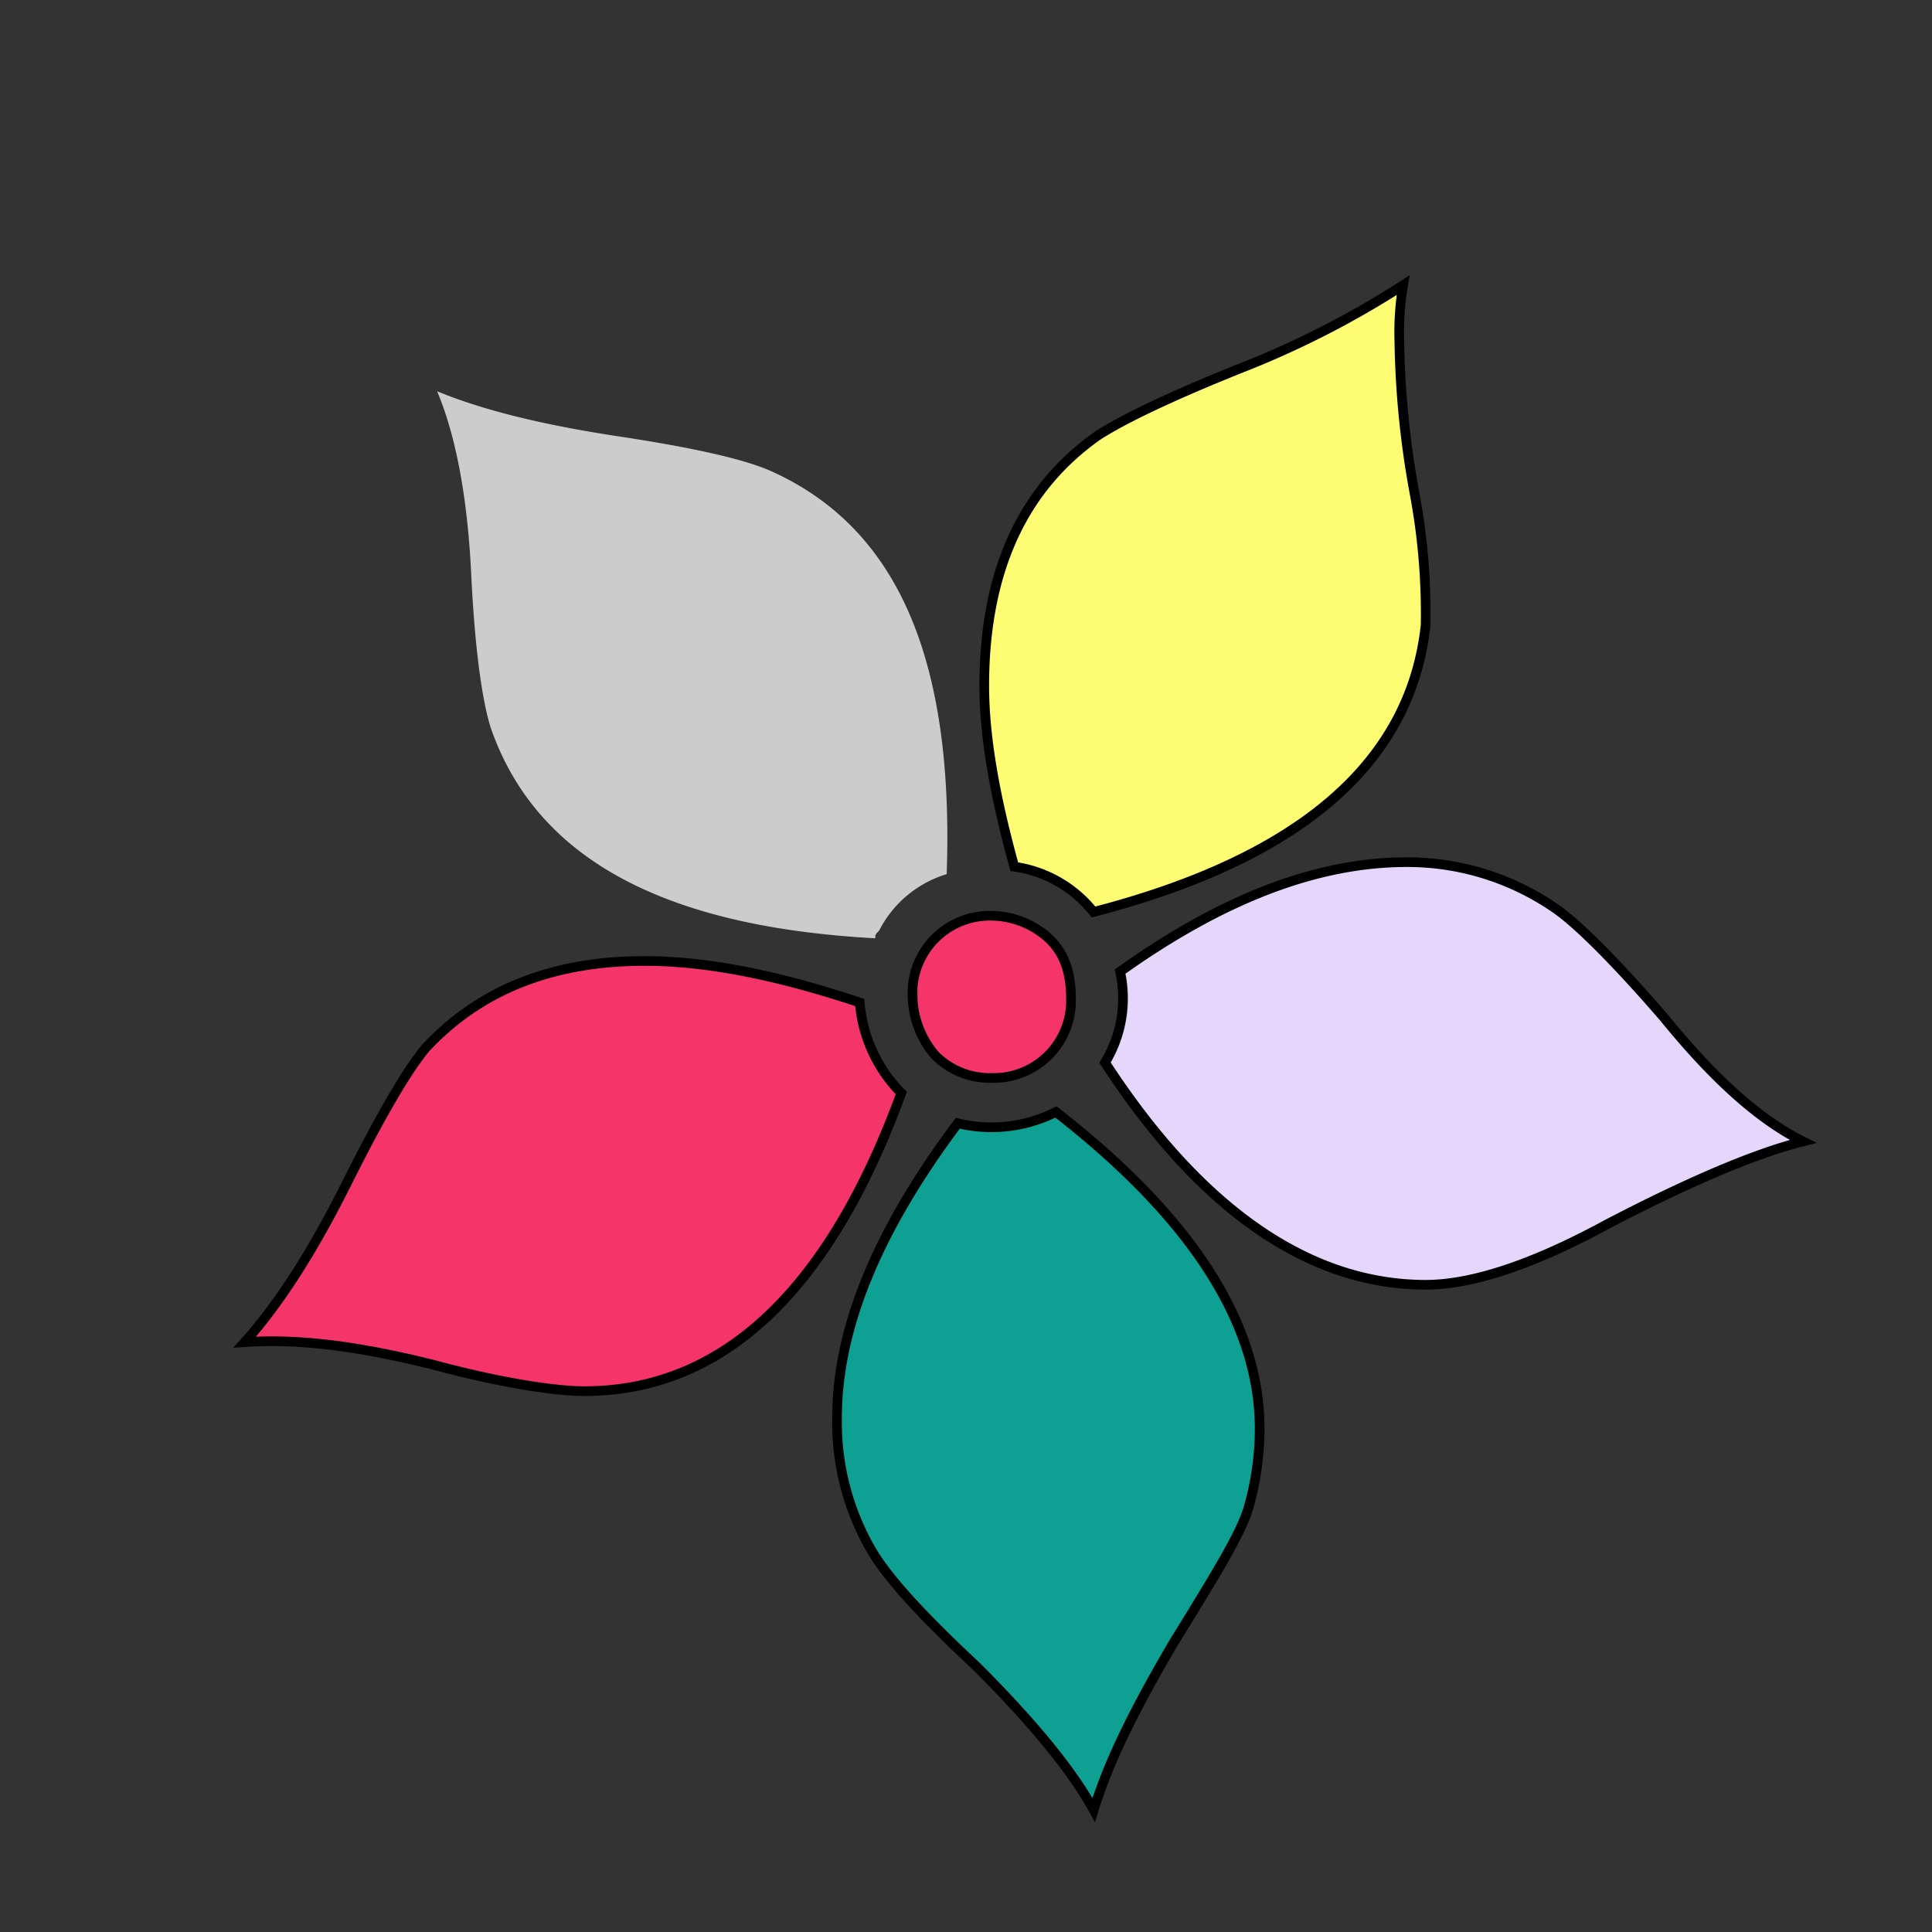
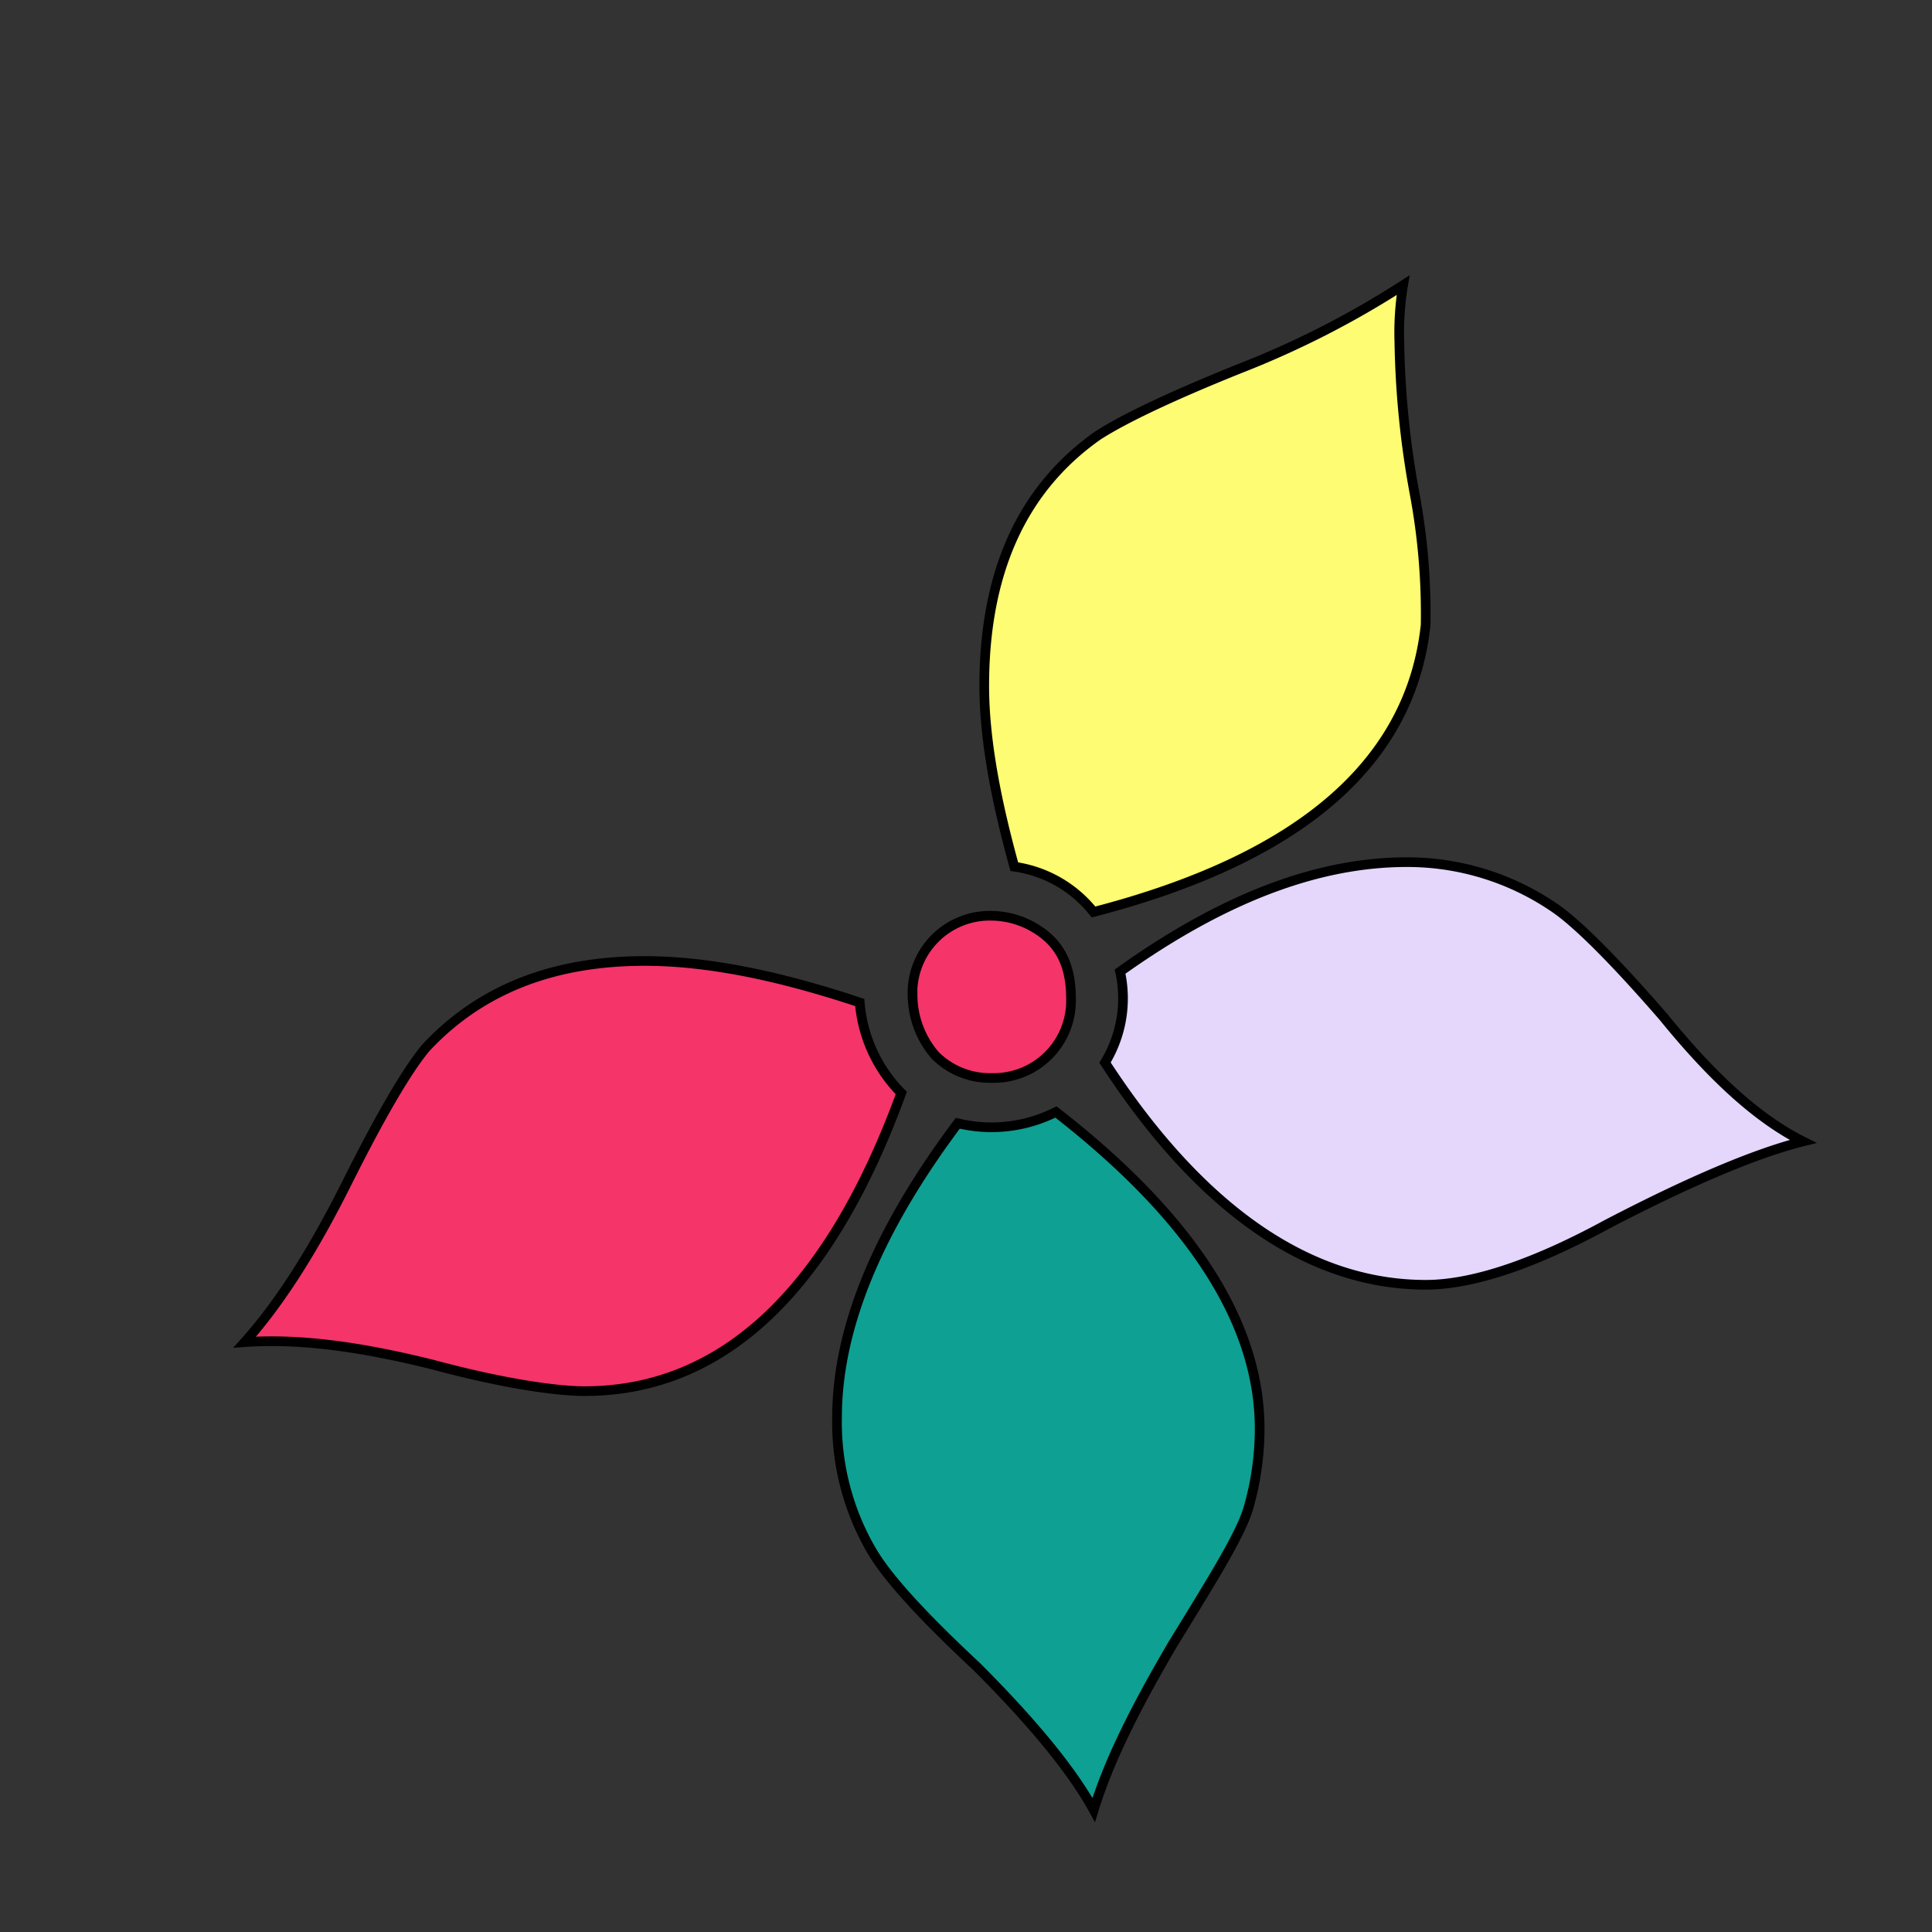
<svg xmlns="http://www.w3.org/2000/svg" id="Layer_1" data-name="Layer 1" viewBox="0 0 200 200">
  <rect x="0" y="0" width="200" height="200" fill="#333333" stroke="none" />
  <title>-flower-53</title>
  <rect id="layer_1-2" data-name="layer 1" x="14" y="28" width="200" height="200" fill="none" />
-   <path id="SvgjsPath3560" d="M45.25,40.5q2.93,7,3.52,18.75c.39,8.2,1.17,13.28,2,16,4.69,13.67,18,20.7,39.84,21.88,0-.39,0-.39.39-.78a11.63,11.63,0,0,1,7-5.86c.78-22.27-5.08-35.94-18.36-41.8-2.73-1.17-7.81-2.34-15.62-3.52S49.94,42.45,45.25,40.5ZM25.33,138.94c5.47-.39,11.72.39,19.53,2.34,7.42,2,12.89,2.73,15.63,2.73,14.45,0,25.39-10.55,32.81-30.86a15,15,0,0,1-4.3-9.37c-8.2-2.73-15.62-4.3-22.27-4.3-9.77,0-17.19,3.13-22.66,9q-2.93,3.52-8.2,14.06T25.33,138.94ZM105,89.72a12.72,12.72,0,0,1,8.2,4.69c21.09-5.47,32.81-15.23,34.38-29.69A67.71,67.71,0,0,0,146.42,51a94,94,0,0,1-1.56-15.62,29.57,29.57,0,0,1,.39-5.86,94.62,94.62,0,0,1-16.8,8.59c-7.81,3.13-12.5,5.47-14.84,7Q101.89,53.39,101.89,71C101.89,76.44,103.06,82.69,105,89.72ZM94.47,103a9.58,9.58,0,0,0,2.34,6.25,8,8,0,0,0,5.86,2.34,8,8,0,0,0,8.2-8.2c0-3.52-1.17-5.86-3.91-7.42a8.9,8.9,0,0,0-4.3-1.17,8,8,0,0,0-8.2,8.2Zm-4.3,57.42c1.56,2.73,5.08,6.64,10.94,12.11,5.47,5.47,9.77,10.55,12.11,14.84,1.56-5.08,4.3-10.55,8.2-17.19,4.3-7,7-11.33,7.81-14.06a29.74,29.74,0,0,0,1.17-8.2q0-16.41-21.09-32.81a14.84,14.84,0,0,1-10.16,1.17c-8.2,10.94-12.5,21.09-12.5,30.47A26.39,26.39,0,0,0,90.17,160.42ZM114.39,110c10.16,15.63,21.48,23,33.2,23,4.69,0,10.94-2,18.75-6.25,9-4.69,15.63-7.42,20.31-8.59-4.69-2.34-9.37-6.64-14.45-12.89-5.08-5.86-9-9.77-11.33-11.33a26.93,26.93,0,0,0-15.23-4.69c-9,0-18.75,3.52-29.69,11.33A12.79,12.79,0,0,1,114.39,110Z" fill="#ccc" />
  <path id="th_kal_flower-53_1" data-name="th kal flower-53 1" d="M25.33,138.94c5.47-.39,11.72.39,19.53,2.34,7.42,2,12.89,2.73,15.63,2.73,14.45,0,25.39-10.55,32.81-30.86a15,15,0,0,1-4.3-9.37c-8.2-2.73-15.62-4.3-22.27-4.3-9.77,0-17.19,3.13-22.66,9q-2.93,3.52-8.2,14.06T25.33,138.94Z" fill="#f53469" stroke="#000" />
  <path id="th_kal_flower-53_2" data-name="th kal flower-53 2" d="M105,89.72a12.72,12.72,0,0,1,8.2,4.69c21.09-5.47,32.81-15.23,34.38-29.69A67.71,67.71,0,0,0,146.42,51a94,94,0,0,1-1.56-15.62,29.57,29.57,0,0,1,.39-5.86,94.62,94.62,0,0,1-16.8,8.59c-7.81,3.13-12.5,5.47-14.84,7Q101.89,53.39,101.89,71C101.89,76.44,103.06,82.69,105,89.72Z" fill="#fdfc72" stroke="#000" />
  <path id="th_kal_flower-53_3" data-name="th kal flower-53 3" d="M94.47,103a9.58,9.58,0,0,0,2.34,6.25,8,8,0,0,0,5.86,2.34,8,8,0,0,0,8.2-8.2c0-3.52-1.17-5.86-3.91-7.42a8.9,8.9,0,0,0-4.3-1.17,8,8,0,0,0-8.2,8.2Z" fill="#f53469" stroke="#000" />
  <path id="th_kal_flower-53_4" data-name="th kal flower-53 4" d="M90.17,160.42c1.56,2.73,5.08,6.64,10.94,12.11,5.47,5.47,9.77,10.55,12.11,14.84,1.56-5.08,4.3-10.55,8.2-17.19,4.3-7,7-11.33,7.81-14.06a29.74,29.74,0,0,0,1.17-8.2q0-16.41-21.09-32.81a14.84,14.84,0,0,1-10.16,1.17c-8.2,10.94-12.5,21.09-12.5,30.47A26.39,26.39,0,0,0,90.17,160.42Z" fill="#0ea093" stroke="#000" />
  <path id="th_kal_flower-53_5" data-name="th kal flower-53 5" d="M114.39,110c10.16,15.63,21.48,23,33.2,23,4.69,0,10.94-2,18.75-6.25,9-4.69,15.63-7.42,20.31-8.59-4.69-2.34-9.37-6.64-14.45-12.89-5.08-5.86-9-9.77-11.33-11.33a26.93,26.93,0,0,0-15.23-4.69c-9,0-18.75,3.52-29.69,11.33A12.79,12.79,0,0,1,114.39,110Z" fill="#e4d7fb" stroke="#000" />
</svg>